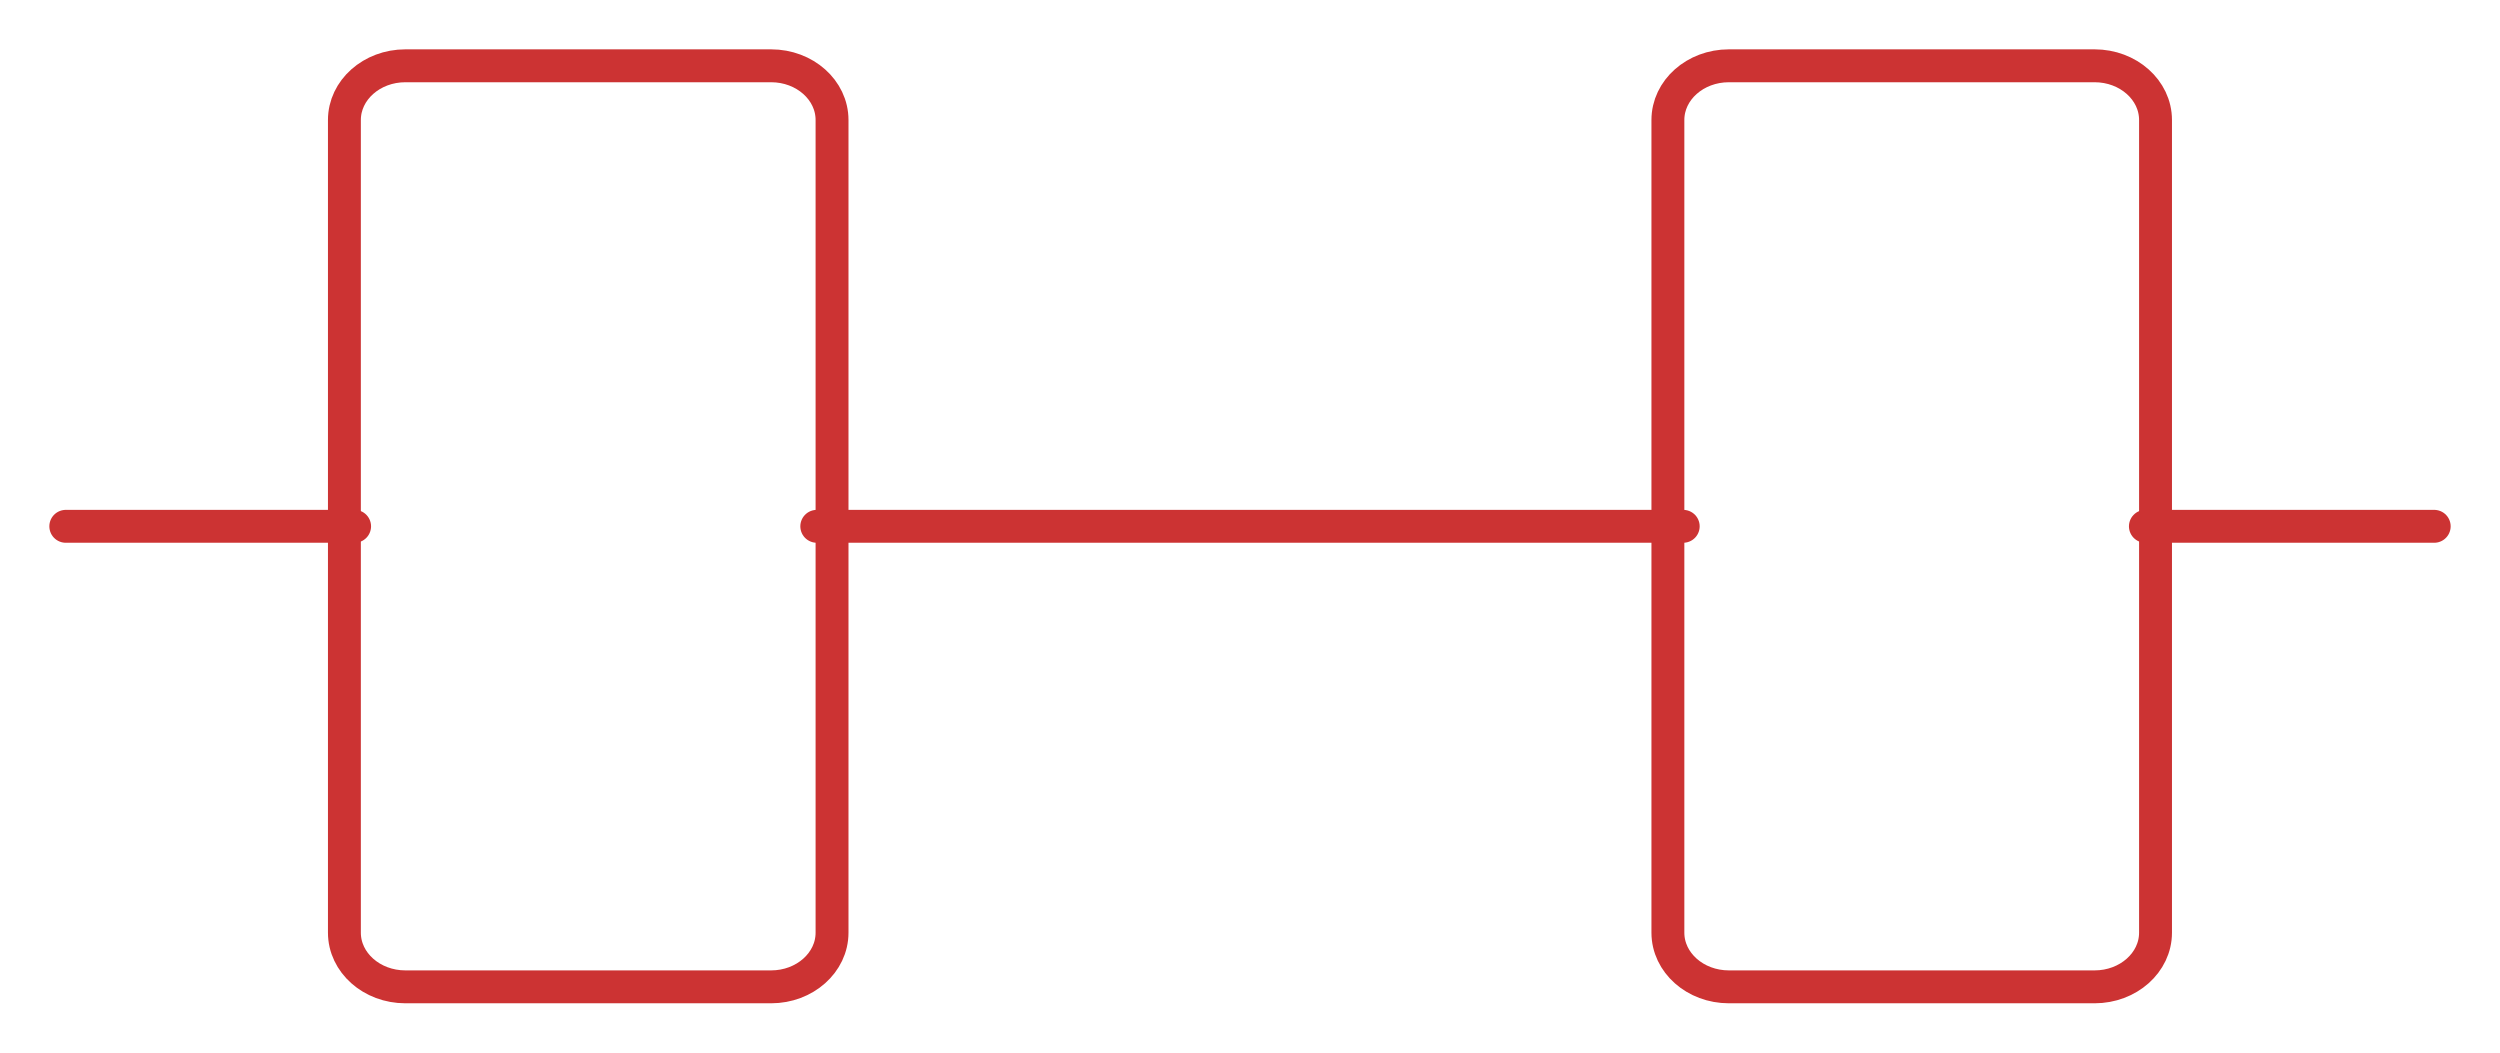
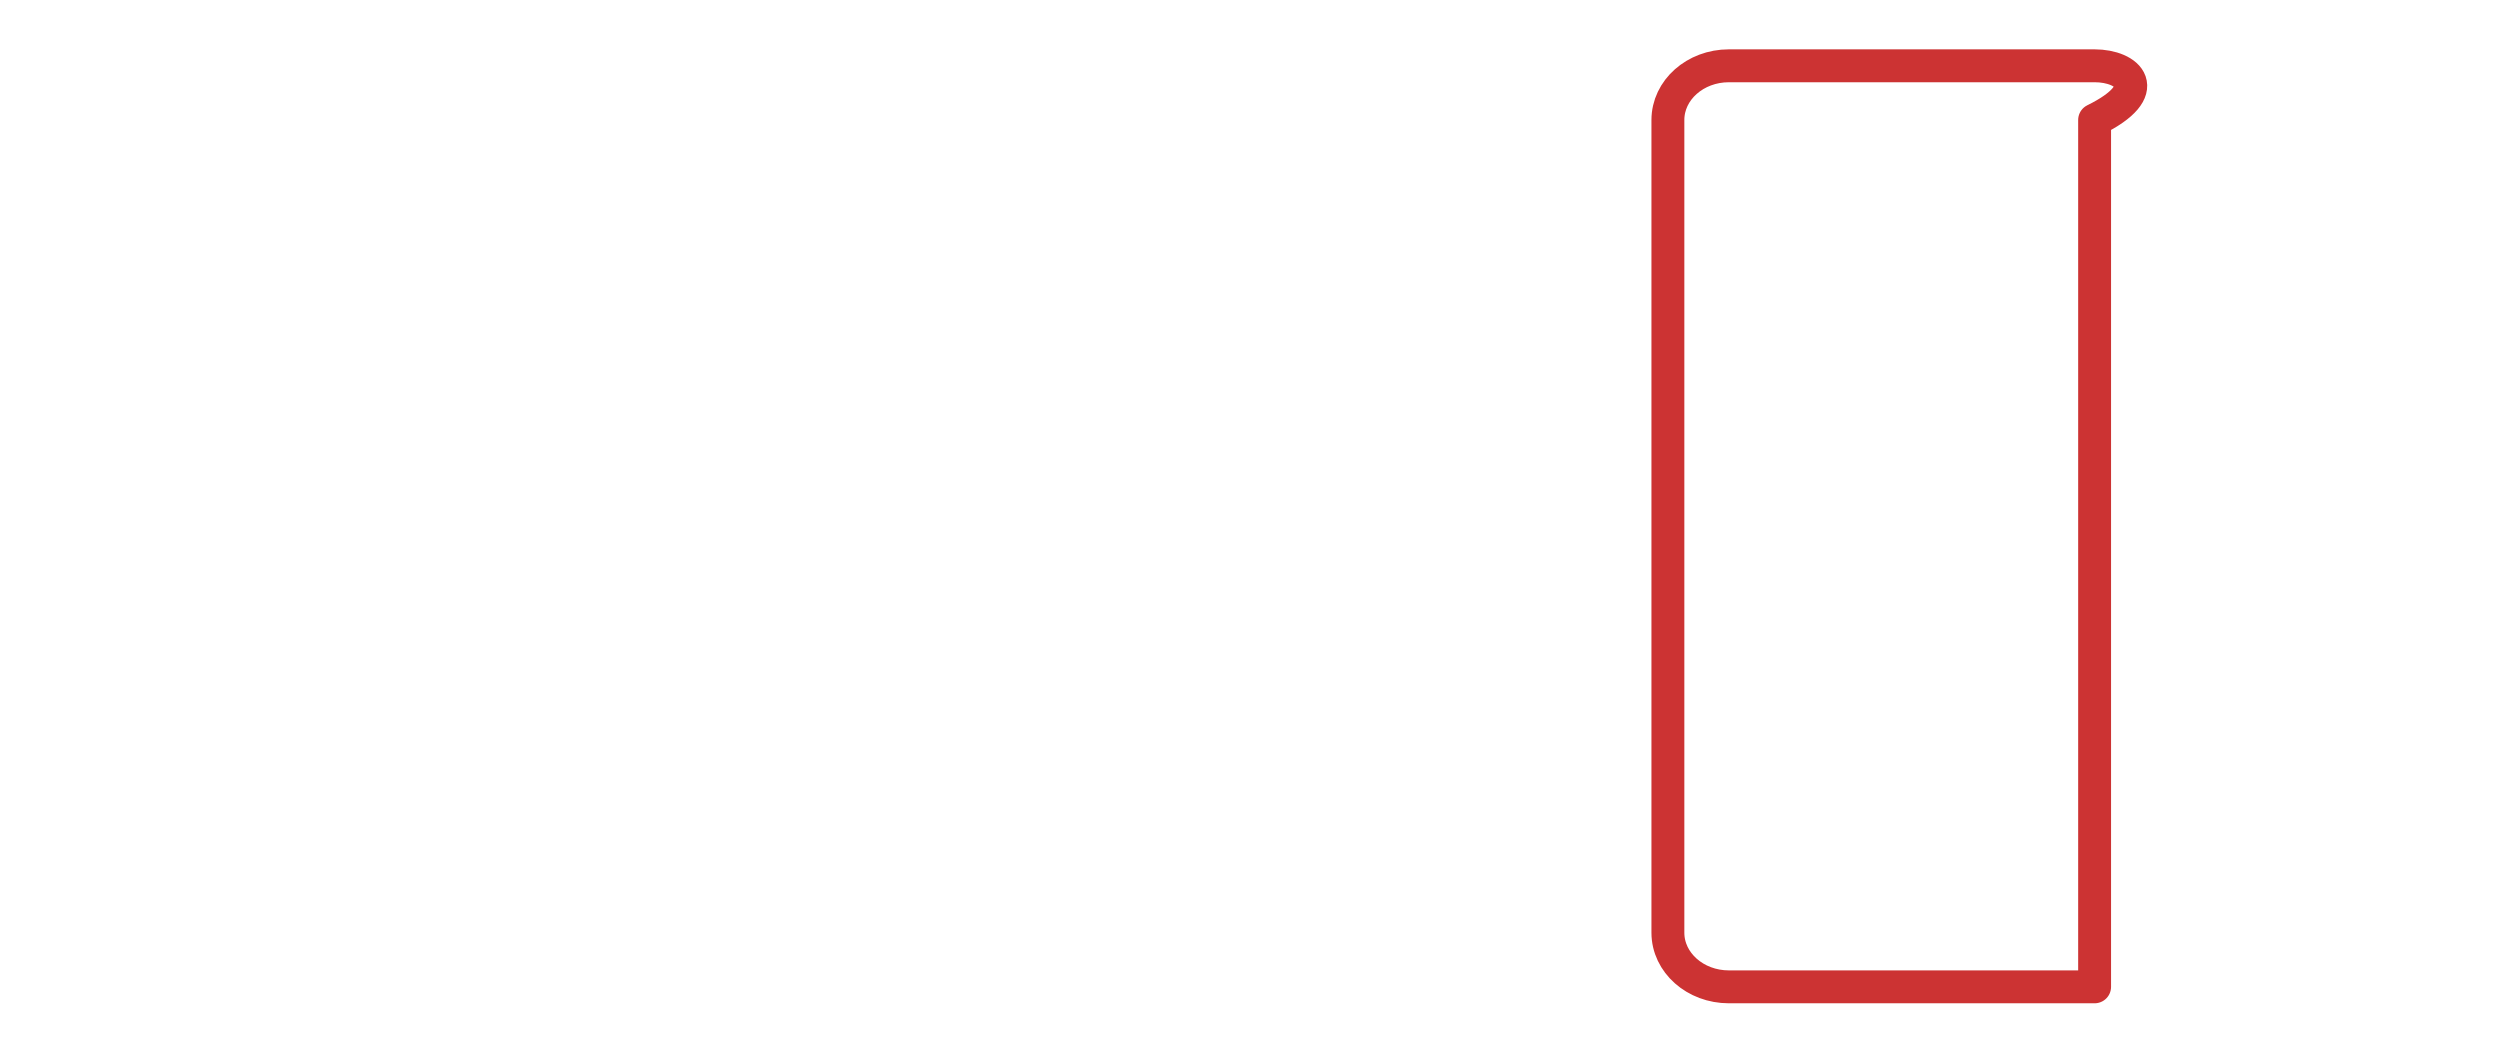
<svg xmlns="http://www.w3.org/2000/svg" width="38" height="16" viewBox="0 0 38 16" fill="none">
-   <path d="M32.61 8H37M12.415 8H25.585M1 8H5.39" stroke="#CC3333" stroke-width="0.5" stroke-linecap="round" stroke-linejoin="round" />
-   <path d="M11.721 1H6.162C5.65 1 5.235 1.369 5.235 1.824V14.177C5.235 14.631 5.65 15 6.162 15H11.721C12.232 15 12.647 14.631 12.647 14.177V1.824C12.647 1.369 12.232 1 11.721 1Z" stroke="#CC3333" stroke-width="0.5" stroke-linecap="round" stroke-linejoin="round" />
-   <path d="M31.838 1H26.279C25.767 1 25.352 1.369 25.352 1.824V14.177C25.352 14.631 25.767 15 26.279 15H31.838C32.349 15 32.764 14.631 32.764 14.177V1.824C32.764 1.369 32.349 1 31.838 1Z" stroke="#CC3333" stroke-width="0.5" stroke-linecap="round" stroke-linejoin="round" />
+   <path d="M31.838 1H26.279C25.767 1 25.352 1.369 25.352 1.824V14.177C25.352 14.631 25.767 15 26.279 15H31.838V1.824C32.764 1.369 32.349 1 31.838 1Z" stroke="#CC3333" stroke-width="0.5" stroke-linecap="round" stroke-linejoin="round" />
</svg>